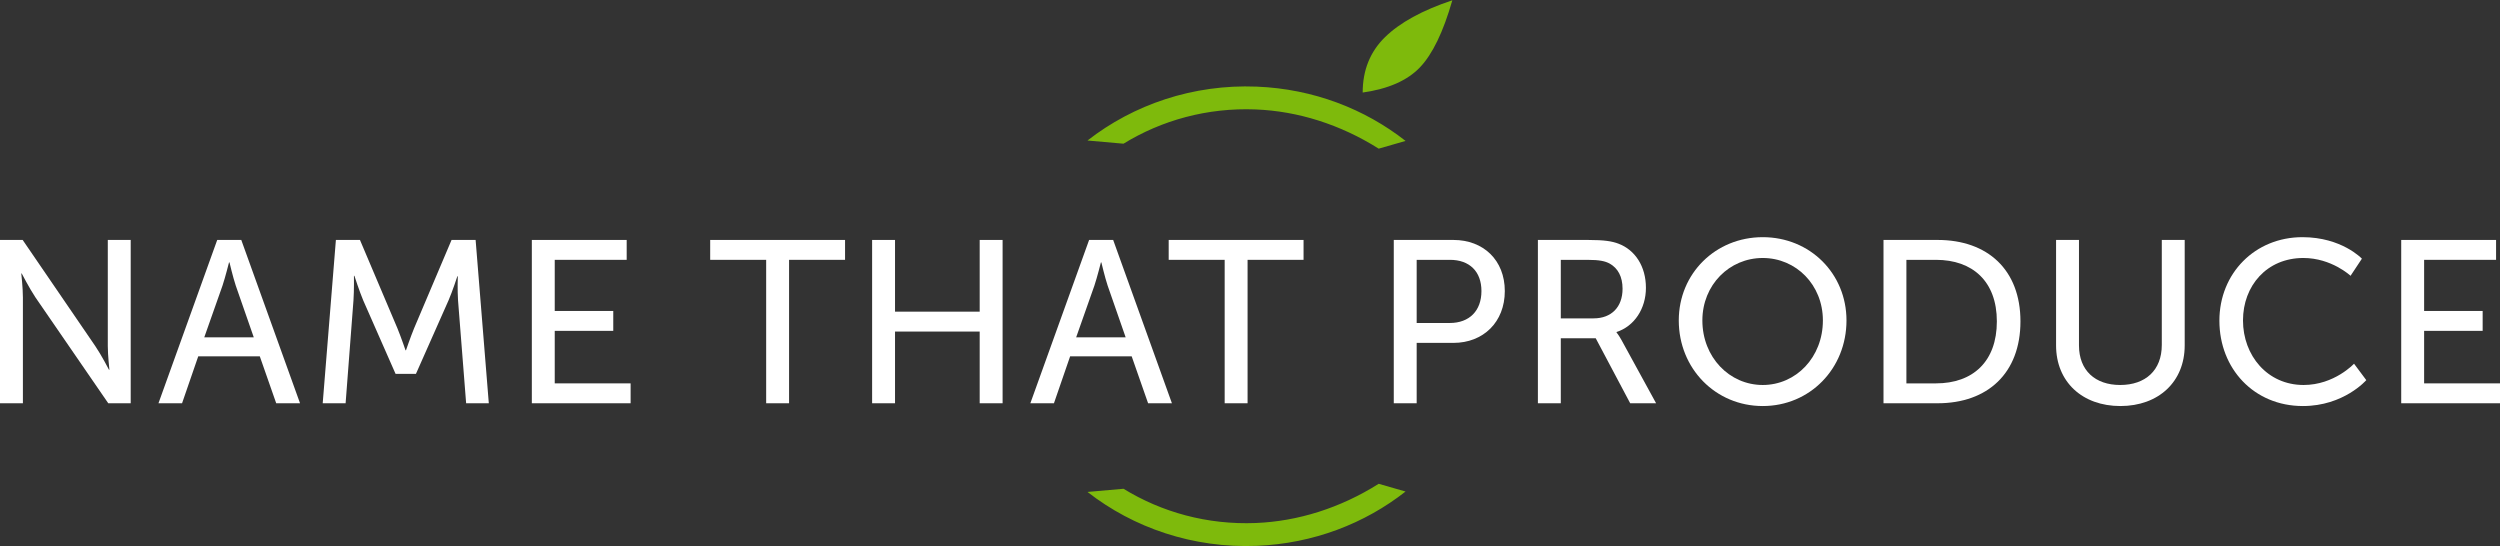
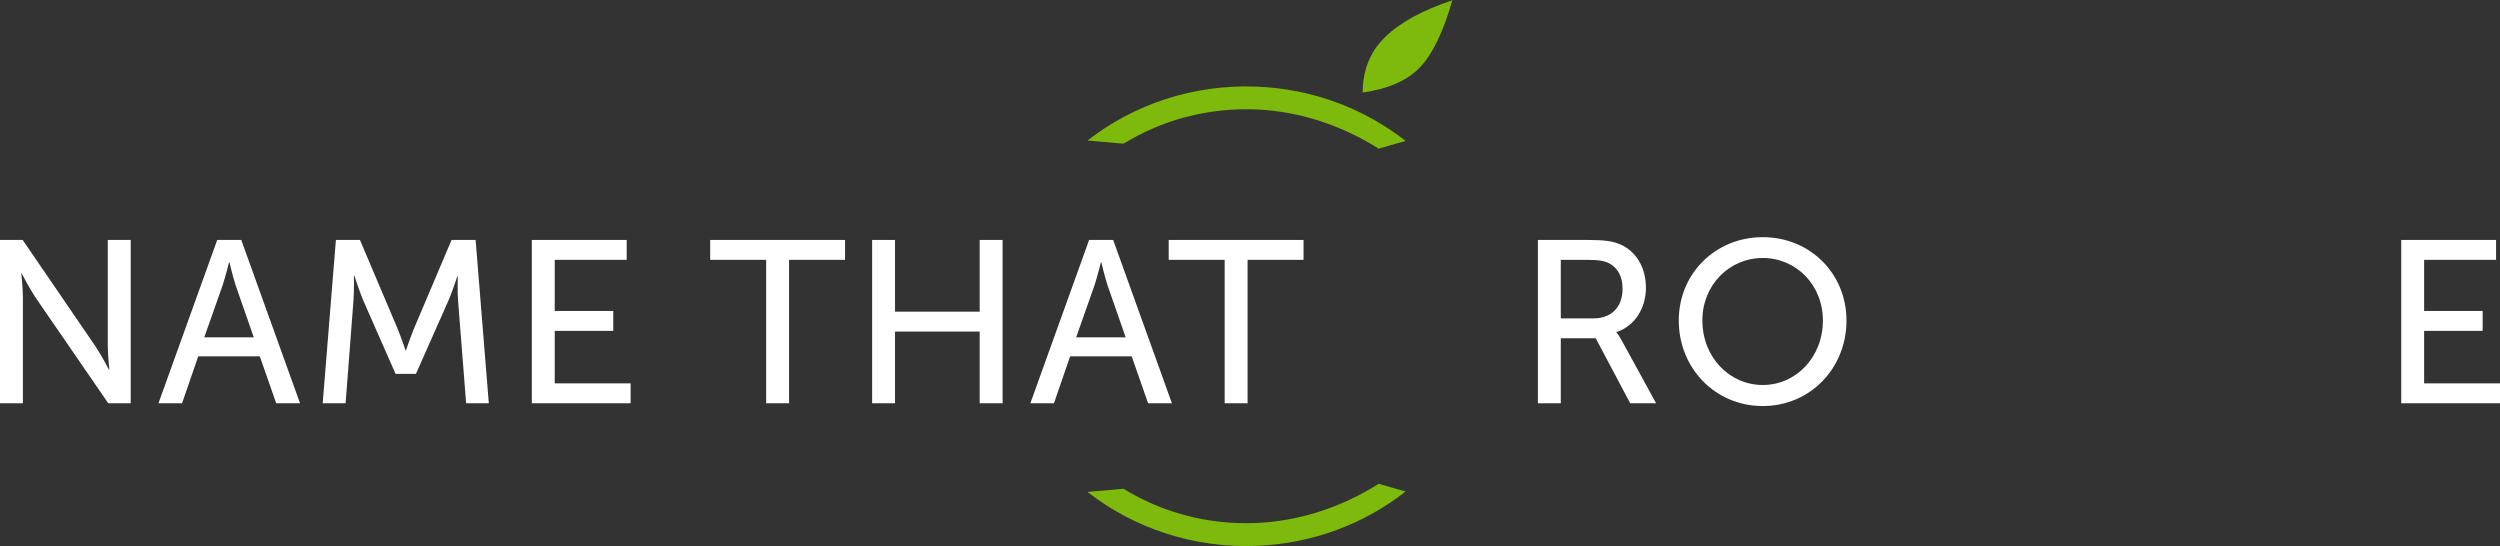
<svg xmlns="http://www.w3.org/2000/svg" width="560.235px" height="122.365px" viewBox="0 0 560.235 122.365" version="1.1">
  <rect x="0" y="0" width="560.235" height="122.365" fill="#333333" stroke="none" />
  <title>namethatproduce_Img</title>
  <g id="Name-that-produce" stroke="none" stroke-width="1" fill="none" fill-rule="evenodd">
    <g id="Name-that-produce-screen-1-D" transform="translate(-320.16, -229.635)">
      <g id="namethatproduce_Img" transform="translate(320.16, 229.635)">
        <g id="TITLE" transform="translate(0, 53.148)" fill="#FFFFFF" fill-rule="nonzero">
          <path d="M0,37.221 L5.132,37.221 L5.132,13.478 C5.132,11.405 4.769,8.139 4.769,8.139 L4.873,8.139 C4.873,8.139 6.584,11.457 7.932,13.478 L24.261,37.221 L29.29,37.221 L29.29,0.622 L24.157,0.622 L24.157,24.417 C24.157,26.438 24.52,29.704 24.52,29.704 L24.417,29.704 C24.417,29.704 22.706,26.387 21.358,24.417 L5.08,0.622 L0,0.622 L0,37.221 Z" id="Path" />
          <path d="M61.897,37.221 L67.236,37.221 L54.069,0.622 L48.678,0.622 L35.51,37.221 L40.798,37.221 L44.427,26.698 L58.216,26.698 L61.897,37.221 Z M51.425,5.651 C51.425,5.651 52.203,8.968 52.825,10.835 L56.868,22.447 L45.775,22.447 L49.87,10.835 C50.492,8.968 51.322,5.651 51.322,5.651 L51.425,5.651 Z" id="Shape" />
          <path d="M72.317,37.221 L77.449,37.221 L79.212,14.152 C79.367,11.923 79.315,8.657 79.315,8.657 L79.419,8.657 C79.419,8.657 80.559,12.182 81.389,14.152 L88.646,30.637 L93.208,30.637 L100.518,14.152 C101.399,12.131 102.488,8.761 102.488,8.761 L102.591,8.761 C102.591,8.761 102.488,11.923 102.643,14.152 L104.458,37.221 L109.538,37.221 L106.583,0.622 L101.192,0.622 L92.794,20.425 C91.964,22.447 90.979,25.35 90.979,25.35 L90.876,25.35 C90.876,25.35 89.891,22.447 89.061,20.425 L80.663,0.622 L75.272,0.622 L72.317,37.221 Z" id="Path" />
          <polygon id="Path" points="119.18 37.221 141.316 37.221 141.316 32.763 124.312 32.763 124.312 20.995 137.428 20.995 137.428 16.537 124.312 16.537 124.312 5.08 140.435 5.08 140.435 0.622 119.18 0.622" />
          <polygon id="Path" points="171.694 37.221 176.826 37.221 176.826 5.08 189.372 5.08 189.372 0.622 159.149 0.622 159.149 5.08 171.694 5.08" />
          <polygon id="Path" points="195.437 37.221 200.569 37.221 200.569 21.151 219.542 21.151 219.542 37.221 224.675 37.221 224.675 0.622 219.542 0.622 219.542 16.692 200.569 16.692 200.569 0.622 195.437 0.622" />
          <path d="M257.282,37.221 L262.621,37.221 L249.454,0.622 L244.063,0.622 L230.895,37.221 L236.183,37.221 L239.812,26.698 L253.601,26.698 L257.282,37.221 Z M246.81,5.651 C246.81,5.651 247.588,8.968 248.21,10.835 L252.253,22.447 L241.16,22.447 L245.255,10.835 C245.877,8.968 246.707,5.651 246.707,5.651 L246.81,5.651 Z" id="Shape" />
          <polygon id="Path" points="274.441 37.221 279.573 37.221 279.573 5.08 292.118 5.08 292.118 0.622 261.896 0.622 261.896 5.08 274.441 5.08" />
-           <path d="M312.336,37.221 L317.468,37.221 L317.468,23.691 L325.711,23.691 C332.398,23.691 337.219,19.025 337.219,12.079 C337.219,5.132 332.398,0.622 325.711,0.622 L312.336,0.622 L312.336,37.221 Z M317.468,19.233 L317.468,5.08 L324.933,5.08 C329.288,5.08 331.983,7.672 331.983,12.079 C331.983,16.485 329.288,19.233 324.881,19.233 L317.468,19.233 Z" id="Shape" />
          <path d="M344.632,37.221 L349.764,37.221 L349.764,22.654 L357.592,22.654 L365.316,37.221 L371.123,37.221 L363.347,23.017 C362.673,21.825 362.258,21.358 362.258,21.358 L362.258,21.254 C366.25,19.958 368.842,16.019 368.842,11.353 C368.842,6.532 366.405,2.851 362.673,1.452 C361.273,0.933 359.666,0.622 355.83,0.622 L344.632,0.622 L344.632,37.221 Z M349.764,18.196 L349.764,5.08 L355.674,5.08 C358.525,5.08 359.718,5.391 360.703,5.91 C362.569,6.947 363.606,8.865 363.606,11.56 C363.606,15.656 361.117,18.196 357.126,18.196 L349.764,18.196 Z" id="Shape" />
          <path d="M376.203,18.662 C376.203,29.445 384.445,37.843 395.021,37.843 C405.596,37.843 413.787,29.445 413.787,18.662 C413.787,8.139 405.596,0 395.021,0 C384.445,0 376.203,8.139 376.203,18.662 Z M381.491,18.662 C381.491,10.679 387.556,4.666 395.021,4.666 C402.486,4.666 408.499,10.679 408.499,18.662 C408.499,26.905 402.486,33.126 395.021,33.126 C387.556,33.126 381.491,26.905 381.491,18.662 Z" id="Shape" />
-           <path d="M422.081,37.221 L434.212,37.221 C445.409,37.221 452.771,30.482 452.771,18.87 C452.771,7.309 445.409,0.622 434.212,0.622 L422.081,0.622 L422.081,37.221 Z M427.213,32.763 L427.213,5.08 L433.849,5.08 C442.04,5.08 447.483,9.901 447.483,18.87 C447.483,27.89 442.092,32.763 433.849,32.763 L427.213,32.763 Z" id="Shape" />
-           <path d="M460.754,24.261 C460.754,32.4 466.612,37.843 475.165,37.843 C483.719,37.843 489.577,32.4 489.577,24.261 L489.577,0.622 L484.445,0.622 L484.445,24.157 C484.445,29.86 480.764,33.126 475.114,33.126 C469.515,33.126 465.886,29.86 465.886,24.261 L465.886,0.622 L460.754,0.622 L460.754,24.261 Z" id="Path" />
-           <path d="M497.353,18.714 C497.353,29.445 505.077,37.843 516.067,37.843 C525.243,37.843 530.271,32.037 530.271,32.037 L527.524,28.356 C527.524,28.356 523.117,33.126 516.223,33.126 C508.084,33.126 502.641,26.49 502.641,18.662 C502.641,10.886 507.98,4.666 516.171,4.666 C522.495,4.666 526.746,8.657 526.746,8.657 L529.286,4.821 C529.286,4.821 524.776,0 515.964,0 C505.336,0 497.353,8.087 497.353,18.714 Z" id="Path" />
          <polygon id="Path" points="538.099 37.221 560.235 37.221 560.235 32.763 543.231 32.763 543.231 20.995 556.347 20.995 556.347 16.537 543.231 16.537 543.231 5.08 559.354 5.08 559.354 0.622 538.099 0.622" />
        </g>
        <path d="M308.959,108.417 L314.976,110.149 C305.854,117.309 294.322,121.808 281.64,122.317 C267.318,122.892 254.011,118.28 243.696,110.241 L251.77,109.53 C260.299,114.767 270.533,117.641 281.415,117.204 C290.851,116.825 300.34,113.85 308.959,108.417 Z M243.696,31.489 C254.011,23.45 267.318,18.838 281.64,19.413 C294.322,19.922 305.854,24.421 314.976,31.581 L308.959,33.313 C300.34,27.88 290.851,24.905 281.415,24.526 C270.533,24.089 260.299,26.963 251.77,32.2 Z" id="circle-mark" fill="#7EBA0C" />
        <path d="M302.468,16.425 C304.268,11.743 307.311,8.477 311.597,6.627 C315.882,4.778 321.561,4.011 328.632,4.325 C324.217,10.197 320.164,14.007 316.473,15.754 C312.783,17.501 308.115,17.725 302.468,16.425 Z" id="Path-2" fill="#7EBA0C" transform="translate(315.55, 10.756) rotate(-21) translate(-315.55, -10.756) " />
      </g>
    </g>
  </g>
</svg>